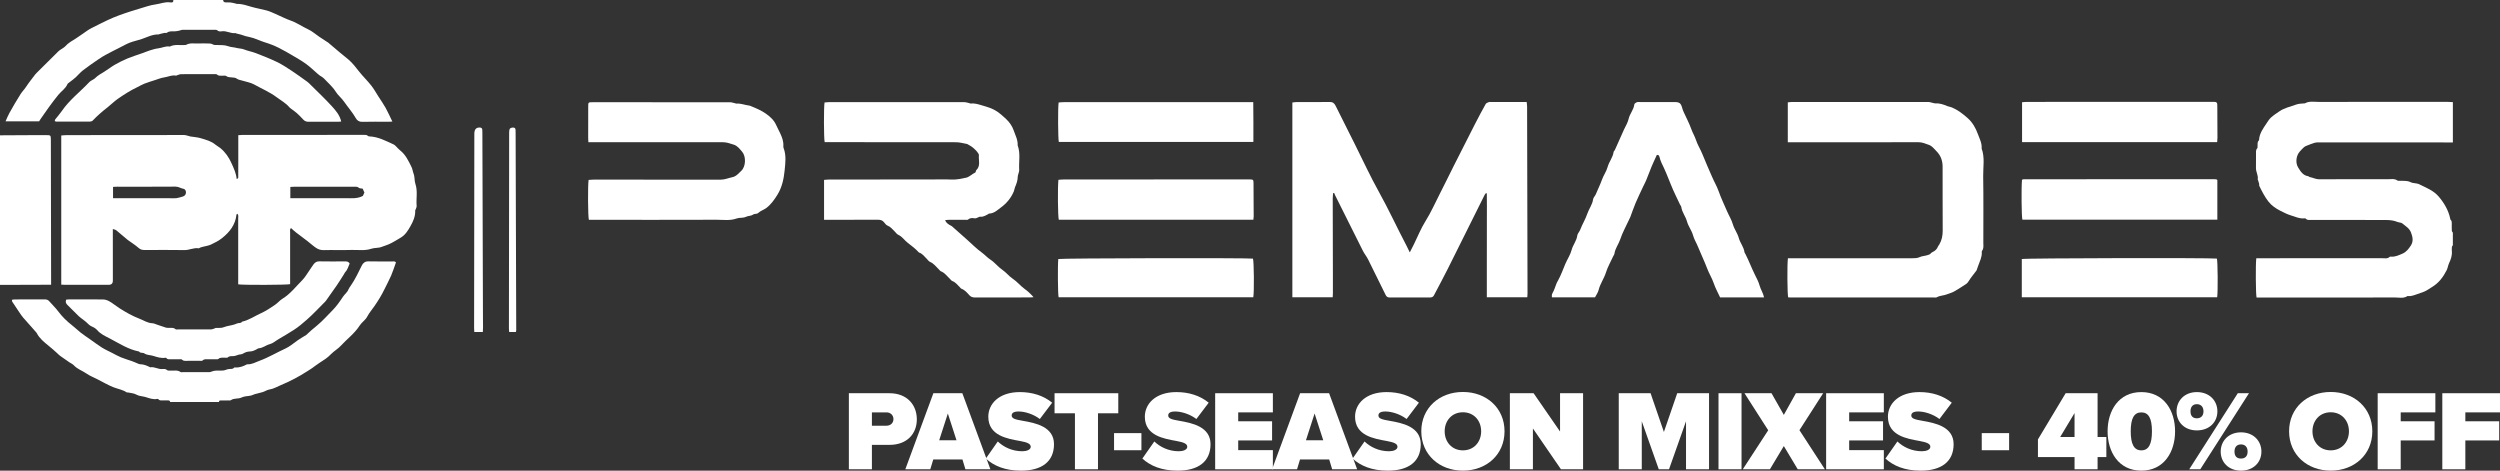
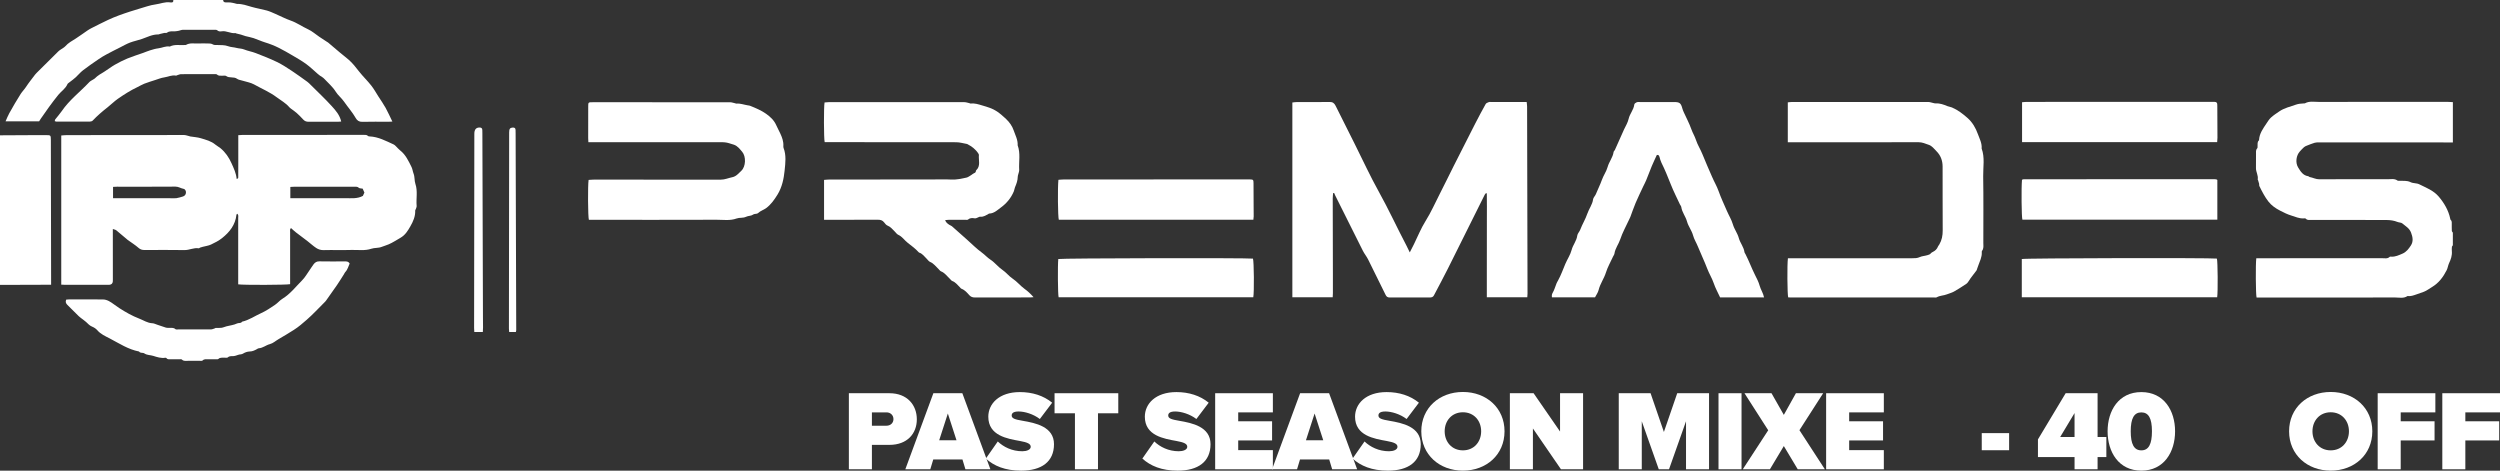
<svg xmlns="http://www.w3.org/2000/svg" id="Layer_2" viewBox="0 0 1578.87 297.23">
  <rect x="0" y="0" width="1578.87" height="297.23" fill="#333333" stroke="none" />
  <defs>
    <style>.cls-1{clip-path:url(#clippath);}.cls-2{fill:none;}.cls-2,.cls-3{stroke-width:0px;}.cls-4{clip-path:url(#clippath-1);}.cls-3{fill:#fff;}</style>
    <clipPath id="clippath">
      <rect class="cls-2" width="1549.11" height="253.87" />
    </clipPath>
    <clipPath id="clippath-1">
      <rect class="cls-2" width="1549.11" height="253.87" />
    </clipPath>
  </defs>
  <g id="_Layer_">
    <g id="Premades_Past_Season_Sale_Mixes">
      <path class="cls-3" d="m536.11,248.34h25.63c11.23,0,17.28,7.49,17.28,16.49s-6.05,16.13-17.28,16.13h-11.09v15.41h-14.55v-48.03Zm23.76,12.1h-9.22v8.42h9.22c2.45,0,4.39-1.66,4.39-4.18s-1.94-4.25-4.39-4.25Z" />
      <path class="cls-3" d="m607.83,290.17h-18.43l-1.87,6.19h-15.77l17.71-48.03h18.29l17.71,48.03h-15.77l-1.87-6.19Zm-14.69-12.1h10.94l-5.47-16.92-5.47,16.92Z" />
      <path class="cls-3" d="m630.14,278.8c3.6,3.46,9,6.19,15.48,6.19,2.74,0,5.33-.94,5.33-2.81s-2.02-2.81-6.77-3.67c-7.92-1.44-20.02-3.31-20.02-15.34,0-8.14,6.77-15.55,19.95-15.55,7.85,0,14.91,2.23,20.38,6.7l-7.78,10.3c-4.18-3.17-9.58-4.75-13.39-4.75-3.6,0-4.39,1.3-4.39,2.52,0,1.87,1.94,2.52,7.06,3.38,7.92,1.37,19.66,3.67,19.66,14.76s-7.85,16.71-20.74,16.71c-10.23,0-17.21-3.02-22.32-7.63l7.56-10.8Z" />
      <path class="cls-3" d="m678.89,261.01h-12.89v-12.67h40.25v12.67h-12.82v35.36h-14.55v-35.36Z" />
-       <path class="cls-3" d="m703.58,273.54h17.28v10.8h-17.28v-10.8Z" />
      <path class="cls-3" d="m729,278.8c3.6,3.46,9,6.19,15.48,6.19,2.74,0,5.33-.94,5.33-2.81s-2.02-2.81-6.77-3.67c-7.92-1.44-20.02-3.31-20.02-15.34,0-8.14,6.77-15.55,19.95-15.55,7.85,0,14.91,2.23,20.38,6.7l-7.78,10.3c-4.18-3.17-9.58-4.75-13.39-4.75-3.6,0-4.39,1.3-4.39,2.52,0,1.87,1.94,2.52,7.06,3.38,7.92,1.37,19.66,3.67,19.66,14.76s-7.85,16.71-20.74,16.71c-10.23,0-17.21-3.02-22.32-7.63l7.56-10.8Z" />
      <path class="cls-3" d="m767.44,248.34h36.44v12.1h-21.89v5.62h21.39v12.1h-21.39v6.12h21.89v12.1h-36.44v-48.03Z" />
      <path class="cls-3" d="m839.45,290.17h-18.43l-1.87,6.19h-15.77l17.71-48.03h18.29l17.71,48.03h-15.77l-1.87-6.19Zm-14.69-12.1h10.94l-5.47-16.92-5.47,16.92Z" />
      <path class="cls-3" d="m861.76,278.8c3.6,3.46,9,6.19,15.48,6.19,2.74,0,5.33-.94,5.33-2.81s-2.02-2.81-6.77-3.67c-7.92-1.44-20.02-3.31-20.02-15.34,0-8.14,6.77-15.55,19.95-15.55,7.85,0,14.91,2.23,20.38,6.7l-7.78,10.3c-4.18-3.17-9.58-4.75-13.39-4.75-3.6,0-4.39,1.3-4.39,2.52,0,1.87,1.94,2.52,7.06,3.38,7.92,1.37,19.66,3.67,19.66,14.76s-7.85,16.71-20.74,16.71c-10.23,0-17.21-3.02-22.32-7.63l7.56-10.8Z" />
      <path class="cls-3" d="m923.9,247.55c14.83,0,26.28,10.08,26.28,24.84s-11.45,24.84-26.28,24.84-26.28-10.08-26.28-24.84,11.45-24.84,26.28-24.84Zm0,12.82c-6.98,0-11.52,5.33-11.52,12.02s4.54,12.03,11.52,12.03,11.52-5.33,11.52-12.03-4.54-12.02-11.52-12.02Z" />
      <path class="cls-3" d="m968.11,270.59v25.78h-14.55v-48.03h14.98l16.71,24.19v-24.19h14.54v48.03h-13.97l-17.71-25.78Z" />
      <path class="cls-3" d="m1064.8,266.05l-10.73,30.31h-6.48l-10.73-30.31v30.31h-14.54v-48.03h20.09l8.42,24.48,8.42-24.48h20.09v48.03h-14.54v-30.31Z" />
      <path class="cls-3" d="m1085.32,248.34h14.54v48.03h-14.54v-48.03Z" />
      <path class="cls-3" d="m1126.58,281.68l-8.79,14.69h-17.14l16.06-24.63-14.98-23.4h17.06l7.78,13.68,7.63-13.68h17.21l-14.98,23.33,16.06,24.7h-17.14l-8.79-14.69Z" />
      <path class="cls-3" d="m1153.29,248.34h36.44v12.1h-21.89v5.62h21.39v12.1h-21.39v6.12h21.89v12.1h-36.44v-48.03Z" />
-       <path class="cls-3" d="m1198.29,278.8c3.6,3.46,9,6.19,15.48,6.19,2.74,0,5.33-.94,5.33-2.81s-2.02-2.81-6.77-3.67c-7.92-1.44-20.02-3.31-20.02-15.34,0-8.14,6.77-15.55,19.95-15.55,7.85,0,14.9,2.23,20.38,6.7l-7.78,10.3c-4.18-3.17-9.58-4.75-13.39-4.75-3.6,0-4.39,1.3-4.39,2.52,0,1.87,1.95,2.52,7.06,3.38,7.92,1.37,19.66,3.67,19.66,14.76s-7.85,16.71-20.74,16.71c-10.22,0-17.21-3.02-22.32-7.63l7.56-10.8Z" />
      <path class="cls-3" d="m1251.57,273.54h17.28v10.8h-17.28v-10.8Z" />
      <path class="cls-3" d="m1310.17,288.66h-23.11v-11.16l17.5-29.16h20.16v27.65h5.54v12.67h-5.54v7.71h-14.54v-7.71Zm-9.07-12.67h9.07v-15.12l-9.07,15.12Z" />
      <path class="cls-3" d="m1352.36,247.62c14.33,0,21.31,11.74,21.31,24.77s-6.98,24.84-21.31,24.84-21.31-11.81-21.31-24.84,6.98-24.77,21.31-24.77Zm0,12.82c-4.61,0-6.7,3.82-6.7,11.95s2.09,12.03,6.7,12.03,6.7-3.89,6.7-12.03-2.09-11.95-6.7-11.95Z" />
-       <path class="cls-3" d="m1387.43,247.62c7.92,0,12.96,5.4,12.96,12.17s-5.04,12.03-12.96,12.03-12.82-5.33-12.82-12.03,4.97-12.17,12.82-12.17Zm25.85.72h7.06l-30.75,48.03h-6.98l30.67-48.03Zm-25.85,6.91c-2.23,0-4.03,1.3-4.03,4.54s1.8,4.39,4.03,4.39,4.18-1.3,4.18-4.39-1.87-4.54-4.18-4.54Zm27.87,17.79c7.85,0,12.89,5.4,12.89,12.17s-5.04,12.03-12.89,12.03-12.82-5.33-12.82-12.03,4.97-12.17,12.82-12.17Zm0,7.63c-2.3,0-4.11,1.3-4.11,4.54s1.8,4.39,4.11,4.39,4.18-1.22,4.18-4.39-1.87-4.54-4.18-4.54Z" />
      <path class="cls-3" d="m1471.95,247.55c14.83,0,26.28,10.08,26.28,24.84s-11.45,24.84-26.28,24.84-26.28-10.08-26.28-24.84,11.45-24.84,26.28-24.84Zm0,12.82c-6.98,0-11.52,5.33-11.52,12.02s4.54,12.03,11.52,12.03,11.52-5.33,11.52-12.03-4.54-12.02-11.52-12.02Z" />
      <path class="cls-3" d="m1501.62,248.34h36.43v12.1h-21.89v5.62h21.38v12.1h-21.38v18.22h-14.54v-48.03Z" />
      <path class="cls-3" d="m1542.44,248.34h36.43v12.1h-21.89v5.62h21.38v12.1h-21.38v18.22h-14.54v-48.03Z" />
      <g id="ipp_premades">
        <g class="cls-1">
          <g class="cls-4">
            <path class="cls-3" d="m1549.11,154.92c-.21.3-.58.59-.61.92-.09.91-.12,1.83-.04,2.74.25,2.77-.62,5.23-1.78,7.68-.65,1.39-.8,3.02-1.49,4.38-2.19,4.31-4.96,8.07-9.28,10.65-1.68,1-3.23,2.23-5.07,2.96-1.55.61-3.14,1.13-4.72,1.67-1.84.63-3.67,1.34-5.68,1.04-2.4,1.67-5.12.92-7.69.92-28.23.05-56.46.03-84.69.03h-2.93c-.53-1.88-.67-21.19-.17-24.82h2.86c25.57,0,51.13,0,76.7-.02,1.6,0,3.32.48,4.71-.88.18-.18.65-.11.97-.09,2.59.15,4.81-.95,7.11-1.93,2.43-1.04,3.89-3.05,5.23-5.07,1.72-2.59,1.25-5.3.16-8.19-1.07-2.83-3.47-4.06-5.48-5.78-.78-.67-2.08-.53-3.16-.98-2.03-.84-4.39-1.18-6.61-1.2-15.99-.09-31.98-.05-47.96-.06-1.12,0-2.3.29-3.24-.77-.25-.28-.95-.24-1.43-.21-2.74.19-5.1-.99-7.62-1.75-2.58-.77-4.88-1.94-7.2-3.13-2.8-1.44-5.42-3.22-7.38-5.74-2.33-2.99-4.05-6.37-5.71-9.77-.2-.42-.06-.99-.17-1.47-.18-.77-.43-1.52-.67-2.27-.05-.15-.24-.31-.21-.44.48-2.53-1.16-4.73-1.11-7.2.06-2.91,0-5.83.03-8.74.01-1.29-.27-2.64.78-3.77.27-.29.18-.95.2-1.44.07-1.21-.25-2.51.82-3.49.1-.09.13-.31.14-.47.24-3.95,2.5-7,4.57-10.12.9-1.36,1.78-2.8,2.96-3.89,1.56-1.43,3.38-2.57,5.12-3.79,3.18-2.22,6.93-3.03,10.51-4.31,1.72-.61,3.34-.72,5.05-.81.25-.01.54.05.74-.06,2.8-1.56,5.84-.88,8.77-.89,27.06-.06,54.13-.05,81.19-.04,1.16,0,2.32.11,3.48.17v25.49c-4.58-.02-9.16-.06-13.74-.07-23.65,0-47.3-.01-70.94,0-.9,0-1.84.03-2.69.28-1.59.48-3.14,1.11-4.69,1.72-.67.26-1.38.54-1.91,1-.94.82-1.77,1.76-2.62,2.67-2.36,2.55-3,7.08-1.17,10.11,1.52,2.5,3.06,5.14,6.44,5.6.29.04.54.44.83.5,2.07.36,3.9,1.45,6.15,1.44,14.4-.11,28.81-.08,43.21-.04,2.1,0,4.33-.56,6.25.9.17.13.49.05.74.07,2.51.17,5.03-.33,7.5.91,1.61.8,3.78.49,5.38,1.3,4.33,2.18,8.94,3.84,12.3,7.75,3.39,3.96,6.25,8.79,7.29,13.99.05.24.07.56.23.69.98.84.72,1.97.74,3.02.03,1.33-.04,2.67.05,3.99.03.39.42.75.64,1.13v8Z" />
-             <path class="cls-3" d="m107.44,253.87c-.06-.72-.49-.98-1.18-.98-1.08,0-2.17.02-3.25-.02-1.04-.04-2.18.3-2.99-.75-.12-.16-.48-.25-.69-.2-2.69.6-5.21-.53-7.61-1.22-1.86-.53-3.88-.47-5.7-1.53-1.45-.84-3.36-.9-5.07-1.29-.32-.07-.74.06-.98-.1-2.52-1.7-5.51-2.12-8.25-3.19-3.52-1.38-6.82-3.36-10.21-5.08-2.29-1.16-4.74-2.11-6.83-3.56-2.63-1.82-5.8-2.8-8.05-5.24-.75-.82-1.89-1.27-2.84-1.92-1.95-1.34-3.91-2.68-5.83-4.07-.67-.48-1.24-1.1-1.85-1.66-1.76-1.62-3.55-3.18-5.41-4.69-2.78-2.25-5.71-4.59-7.44-7.92-.19-.36-.49-.67-.76-.98-2.63-2.97-5.3-5.9-7.89-8.91-.96-1.11-1.75-2.36-2.58-3.58-1.47-2.16-2.92-4.34-4.35-6.53-.15-.24-.08-.62-.14-1.12.64-.08,1.18-.22,1.73-.22,6.33-.02,12.66.01,18.98-.04,1.18,0,2.08.3,2.85,1.18,1.89,2.18,3.98,4.13,5.74,6.49,2.42,3.24,5.41,6.17,8.6,8.65,1.9,1.47,3.59,3.14,5.45,4.62,1.92,1.52,3.99,2.86,5.99,4.27,2.48,1.74,4.9,3.59,7.46,5.2,2.03,1.27,4.24,2.26,6.37,3.35,1.91.98,3.78,2.06,5.76,2.87,2.24.92,4.6,1.55,6.88,2.38,1.42.51,2.79,1.16,4.2,1.73.3.12.64.22.96.22,2.24.03,4.23.86,6.18,1.85.07.04.16.1.23.09,2.61-.5,4.87,1.29,7.45,1.1,1.13-.08,2.27-.19,3.28.74.39.36,1.27.18,1.93.24,2.17.2,4.47-.58,6.48.92.27.2.81.07,1.23.07,5.66,0,11.32.03,16.98-.03.76,0,1.5-.45,2.26-.64.63-.15,1.28-.29,1.92-.31,1.5-.05,3.01.1,4.49-.06,1.17-.13,2.27-.73,3.44-.92,1.18-.2,2.51.28,3.46-.89.12-.14.47-.14.71-.12,2.67.18,5.05-.71,7.35-1.93.14-.07.33-.07.49-.07,2.68.1,4.94-1.27,7.33-2.15,5.81-2.12,11.11-5.33,16.72-7.89,1.24-.57,2.4-1.36,3.53-2.14,1.4-.97,2.71-2.07,4.12-3.03,1.47-1,3.01-1.9,4.51-2.83.21-.13.48-.18.65-.35,2.25-2.16,4.59-4.18,7.02-6.15,3.47-2.82,6.43-6.27,9.61-9.44,2.63-2.62,4.72-5.66,6.77-8.74,1.03-1.56,2.68-2.66,3.39-4.51.35-.89.98-1.69,1.54-2.49,2.75-3.99,4.79-8.37,6.93-12.69.78-1.58,2.07-2.65,4.17-2.6,4.99.13,9.99.03,14.98.05.86,0,1.85-.25,2.39.66-1.02,2.83-1.87,5.61-3.02,8.26-1.28,2.95-2.85,5.78-4.24,8.68-1.79,3.71-3.94,7.19-6.28,10.57-1.54,2.22-3.33,4.29-4.57,6.65-1.21,2.3-3.48,3.6-4.77,5.64-3.22,5.06-8.05,8.55-12.01,12.87-1.32,1.44-3.03,2.53-4.55,3.79-.57.48-1.15.97-1.66,1.51-2.05,2.2-4.56,3.76-7.07,5.35-1.67,1.05-3.2,2.31-4.82,3.44-.93.65-1.91,1.23-2.87,1.85-5.34,3.45-10.96,6.42-16.81,8.84-2.35.97-4.56,2.37-7.2,2.76-1.44.21-2.75,1.15-4.17,1.61-1.67.53-3.4.85-5.09,1.33-.83.24-1.6.72-2.43.9-1.96.43-4.14.33-5.86,1.19-2.2,1.1-4.74.26-6.78,1.7-.41.29-1.13.17-1.71.18-1.58.02-3.16,0-4.75.02-.64,0-1.18.13-1.05.97h-30.98Z" />
            <path class="cls-3" d="m140.92,0c.03,1.03.6,1.49,1.59,1.51,1,.02,2.01-.05,2.99.05.97.1,1.93.36,2.89.57.48.1.96.36,1.44.35,3.19-.07,6.12,1.01,9.12,1.88,3.14.91,6.4,1.41,9.55,2.28,1.9.53,3.7,1.4,5.52,2.18,3.18,1.38,6.27,3.02,9.53,4.16,3.94,1.38,7.3,3.82,11.05,5.54,2.51,1.15,4.65,3.09,6.97,4.66,1.64,1.1,3.29,2.17,4.95,3.26.21.14.46.22.64.38,2.52,2.13,5.03,4.29,7.56,6.41,1.83,1.53,3.74,2.97,5.54,4.54,2.5,2.19,4.51,4.81,6.55,7.43,2.39,3.05,5.22,5.75,7.63,8.79,1.73,2.18,3.08,4.67,4.59,7.02,1.51,2.35,3.14,4.64,4.49,7.08,1.51,2.73,2.78,5.6,4.28,8.69-1.09.05-1.8.11-2.52.11-5.5,0-11-.1-16.49.05-1.99.06-3.25-.84-4.08-2.3-2.12-3.74-4.99-6.93-7.41-10.43-1.58-2.28-3.82-3.99-5.23-6.25-2.03-3.26-4.89-5.62-7.43-8.34-.71-.76-1.72-1.23-2.58-1.85-.47-.34-.92-.7-1.36-1.08-2.43-2.09-4.74-4.36-7.32-6.25-2.71-1.98-5.65-3.65-8.55-5.36-2.84-1.68-5.71-3.32-8.65-4.81-2.83-1.43-5.78-2.58-8.83-3.51-2.43-.74-4.74-1.86-7.15-2.66-1.67-.56-3.43-.84-5.14-1.29-1-.27-1.96-.68-2.95-.97-.91-.26-1.85-.44-2.78-.68-.24-.06-.47-.29-.68-.26-3,.4-5.67-1.66-8.71-1.12-.94.17-1.92.11-2.79-.68-.4-.36-1.26-.28-1.92-.28-6.58-.02-13.16-.04-19.74,0-.86,0-1.71.43-2.57.61-.8.16-1.61.3-2.42.35-1.7.12-3.47-.33-5.03.87-.38.29-1.14.05-1.71.15-.95.18-1.88.43-2.81.67-.32.08-.63.29-.94.28-3.78-.06-7.04,1.69-10.47,2.89-2.43.85-5,1.33-7.41,2.24-2.14.81-4.15,1.98-6.21,3.02-2.88,1.45-5.76,2.89-8.6,4.42-1.74.93-3.44,1.95-5.06,3.07-3.33,2.28-6.66,4.55-9.85,7.01-1.7,1.31-3.06,3.05-4.67,4.5-1.28,1.15-2.7,2.14-4.05,3.21-.39.31-.9.6-1.08,1.01-1.22,2.89-3.91,4.48-5.78,6.78-2.02,2.49-3.95,5.06-5.84,7.64-1.8,2.45-3.51,4.96-5.25,7.45-.38.54-.7,1.12-1.03,1.64H3.51c.85-1.86,1.46-3.53,2.32-5.05,2.34-4.14,4.67-8.3,7.25-12.29.96-1.48,2.27-2.76,3.27-4.29,1.79-2.74,3.86-5.29,5.83-7.91.3-.4.66-.75,1.01-1.11,4.54-4.52,9.07-9.07,13.66-13.54.87-.85,2-1.42,3.01-2.14.47-.33.99-.64,1.36-1.07,1.87-2.16,4.37-3.44,6.72-4.95,2.48-1.6,4.86-3.36,7.3-5.02.82-.56,1.68-1.07,2.56-1.51,3.49-1.76,6.97-3.54,10.5-5.2,2.23-1.05,4.52-1.97,6.83-2.84,2.3-.87,4.64-1.63,6.97-2.4,1.85-.61,3.72-1.19,5.59-1.73,3.53-1,7.02-2.34,10.62-2.81,3.01-.39,5.88-1.71,9.03-1.28.93.12,2.4.34,2.08-1.53h31.48Z" />
            <path class="cls-3" d="m0,85.46c7.49-.04,14.98-.08,22.48-.12,2.25-.01,4.5-.02,6.74,0,2.81.02,2.86.08,2.9,3,0,.17,0,.33,0,.5.05,29.39.11,58.78.16,88.17,0,.82,0,1.64,0,2.81-10.9.16-21.59-.02-32.28.09v-94.45Z" />
            <path class="cls-3" d="m150.48,85.37c1.1-.07,1.91-.16,2.73-.16,25.4-.01,50.8-.02,76.2-.02,1.06,0,2.17-.2,3.05.72.19.2.62.23.94.24,5.56.24,10.33,2.87,15.23,5.09.51.23.94.68,1.36,1.08.9.87,1.69,1.87,2.67,2.63,3.54,2.75,5.33,6.7,7.24,10.54.64,1.28.75,2.8,1.28,4.14.83,2.1.48,4.48,1.14,6.42,1.6,4.68.39,9.36.81,14.01.05.6-.27,1.24-.46,1.85-.12.38-.47.75-.45,1.11.14,3.66-1.32,6.88-3.05,9.9-1.6,2.8-3.22,5.54-6.35,7.32-2.42,1.37-4.75,2.94-7.31,4.05-1.46.64-3.01,1.05-4.5,1.64-2.08.82-4.46.48-6.4,1.14-4.27,1.45-8.52.65-12.77.79-5.82.19-11.66-.05-17.49.1-1.79.04-3.31-.47-4.65-1.35-1.92-1.25-3.61-2.85-5.43-4.26-2.46-1.9-4.99-3.73-7.44-5.64-1.05-.81-1.99-1.75-3.05-2.69-.88.76-.56,1.72-.56,2.56-.02,10.08,0,20.16,0,30.23v2.65c-2.09.53-29.77.62-32.79.11,0-.92,0-1.89,0-2.87,0-12.99.02-25.99,0-38.98,0-.9.4-1.98-.68-2.74-.19.28-.41.46-.43.66-.67,6.36-4.32,10.95-9.07,14.73-2.09,1.66-4.54,2.93-6.98,4.06-1.64.77-3.53.99-5.31,1.46-.54.14-1.08.29-1.61.48-.3.11-.6.49-.84.44-3.1-.53-5.89,1.17-8.97,1.12-8.41-.14-16.82-.06-25.23-.04-1.45,0-2.6-.26-3.79-1.32-2.14-1.88-4.6-3.4-6.92-5.08-.2-.14-.37-.33-.56-.49-2.2-1.86-4.38-3.74-6.62-5.56-.45-.36-1.13-.45-2.17-.83,0,1.41,0,2.38,0,3.35,0,9.33.01,18.66.02,27.98,0,.58.04,1.17-.02,1.75-.14,1.39-.83,2.04-2.23,2.17-.41.04-.83.01-1.25.01-8.91,0-17.82,0-26.73,0-.73,0-1.47-.07-2.36-.11v-94.2c1.22-.09,2.34-.23,3.47-.23,22.57-.03,45.14-.04,67.71-.06,2.17,0,4.33-.1,6.49,0,1.03.04,2.05.44,3.07.68.24.06.46.18.71.22,2.24.36,4.57.47,6.72,1.13,3.19.98,6.49,1.78,9.16,4.02,1,.84,2.21,1.43,3.22,2.26,3.13,2.58,5.33,5.83,6.99,9.54,1.42,3.19,2.94,6.32,3.23,9.86,1.2-.12,1-.92,1.01-1.52.03-3.08.03-6.16.03-9.24,0-5.49,0-10.98,0-16.83m32.87,39.77h3.07c10.56,0,21.12.01,31.68-.01,3.74,0,7.56.47,11.07-1.44.3-.65.63-1.38.96-2.1-.36-.82-.75-1.69-1.1-2.49-.89-.17-1.93-.07-2.44-.54-.89-.83-1.84-.65-2.79-.65-12.64-.02-25.28-.02-37.92-.01-.81,0-1.61.08-2.53.13v7.11Zm-111.96.02h3.08c10.99,0,21.97,0,32.96,0,1.33,0,2.68.13,3.99-.04,1.34-.18,2.64-.65,3.95-1.01,1.15-.32,1.87-1.09,2.05-2.25.19-1.22-.51-2.45-1.47-2.62-1.76-.3-3.19-1.42-5.11-1.41-12.32.1-24.64.05-36.96.05-.8,0-1.61.07-2.5.12v7.17Z" />
            <path class="cls-3" d="m964.59,187.75h-25.59c0-5.59,0-11.06,0-16.53,0-5.5.01-10.99.02-16.49,0-5.41.02-10.83.01-16.24,0-5.45.08-10.9-.04-16.35-.17-.05-.35-.1-.52-.15-.27.32-.6.6-.79.97-7.77,15.57-15.49,31.17-23.29,46.73-2.84,5.66-5.86,11.23-8.79,16.85-.58,1.12-1.52,1.35-2.7,1.34-5.58-.04-11.16-.02-16.74-.02-2.83,0-5.66-.05-8.49.02-1.26.03-2.03-.5-2.56-1.58-3.68-7.49-7.34-15-11.09-22.46-.95-1.9-2.35-3.57-3.31-5.47-5.85-11.6-11.63-23.23-17.43-34.86-.26-.53-.47-1.09-.71-1.63-.22.03-.43.06-.65.09-.08,1.1-.24,2.2-.24,3.29.02,15.82.07,31.64.1,47.46.01,4.16.02,8.33,0,12.49,0,.81-.07,1.62-.12,2.51h-25.48v-122.99c.98-.1,1.85-.26,2.72-.26,6.91-.02,13.82.07,20.73-.07,1.98-.04,3,.68,3.84,2.37,4.01,8.12,8.11,16.2,12.17,24.3,5.02,10.02,9.7,20.23,15.15,30.01,6.22,11.16,11.52,22.76,17.46,34.05.68,1.28,1.28,2.6,2.09,4.27,1-1.95,1.85-3.58,2.66-5.22,2.39-4.84,4.38-9.93,7.24-14.48,3.51-5.58,6.12-11.58,9.11-17.4,3-5.83,5.84-11.74,8.79-17.6,4.44-8.81,8.89-17.61,13.39-26.39,2.17-4.24,4.41-8.44,6.73-12.6.33-.6,1.26-.95,1.98-1.22.52-.19,1.15-.06,1.73-.06,6.33,0,12.66,0,18.98,0,.98,0,1.97,0,3.21,0,.11,1.14.27,2.02.27,2.89.1,39.39.19,78.77.27,118.16,0,.73-.1,1.46-.15,2.27" />
            <path class="cls-3" d="m596.91,139.03c.54,1.62,1.67,2.3,2.74,3.02.48.32,1.09.45,1.51.82,3.23,2.83,6.43,5.71,9.64,8.56,3.09,2.75,6,5.72,9.34,8.13,1.9,1.37,3.42,3.17,5.33,4.39,2.84,1.82,4.81,4.61,7.52,6.43,2.46,1.65,4.19,4.05,6.57,5.62,2.81,1.86,4.85,4.53,7.5,6.44,2.05,1.47,3.78,3.08,5.69,5.25-1.05.07-1.67.15-2.29.15-11.57,0-23.15-.02-34.72.03-1.43,0-2.52-.31-3.52-1.4-1.44-1.58-2.8-3.28-4.94-4.08-.5-.19-.85-.77-1.27-1.18-1.42-1.37-2.59-3.02-4.59-3.73-.57-.2-.98-.88-1.47-1.33-1.81-1.67-3.2-3.82-5.65-4.78-.64-.25-1.08-1.01-1.63-1.52-1.68-1.57-3.01-3.52-5.29-4.44-.86-.35-1.44-1.35-2.17-2.04-1.49-1.41-2.65-3.25-4.78-3.86-.07-.02-.14-.1-.19-.16-2.06-2.28-4.5-4.09-6.93-5.96-2.08-1.59-3.48-3.97-6.03-5.1-.92-.41-1.55-1.48-2.34-2.22-1.37-1.3-2.49-2.85-4.4-3.58-.86-.33-1.56-1.25-2.16-2.03-1.01-1.31-2.24-1.69-3.88-1.68-9.58.07-19.15.03-28.73.03-1.73,0-3.46,0-5.33,0v-25.19c1.14-.08,2.26-.24,3.39-.24,21.4-.02,42.8-.02,64.2-.03,4.25,0,8.5-.18,12.74.05,3.28.18,6.38-.56,9.5-1.2,1.14-.23,2.17-1.1,3.23-1.71.56-.33,1.03-.86,1.63-1.09.7-.27,1.16-.6,1.2-1.38,0-.16.07-.36.18-.46,2.98-2.79,1.4-6.4,1.72-9.67.03-.29-.16-.64-.33-.91-1.7-2.66-4.11-4.49-6.87-5.92-.07-.04-.14-.1-.22-.11-2.31-.39-4.62-1.12-6.93-1.12-26.73-.08-53.46-.06-80.18-.06h-2.87c-.57-2.12-.62-22.43-.07-25.07.81-.06,1.69-.18,2.57-.18,28.56-.02,57.12-.03,85.68,0,1.04,0,2.08.38,3.12.6.32.07.65.33.94.29,2.55-.35,4.96.51,7.27,1.19,3.2.94,6.45,1.85,9.33,3.8,2.08,1.42,3.9,3.05,5.71,4.75,2.15,2.02,3.88,4.46,4.79,7.16,1.03,3.07,2.74,6.03,2.53,9.46,1.9,5.08.65,10.36.97,15.54.06.93-.39,1.89-.61,2.84-.11.48-.3.97-.3,1.45-.02,2.35-.8,4.49-1.72,6.61-.36.82-.39,1.78-.74,2.6-1.72,4.15-4.53,7.57-8.07,10.15-2.22,1.62-4.34,3.81-7.45,3.92-.36.01-.68.41-1.05.57-1.4.62-2.65,1.59-4.37,1.41-1.37-.15-2.38,1.28-3.95,1.01-1.33-.23-2.77-.31-4,.78-.39.34-1.28.16-1.95.16-3.41.01-6.83,0-10.24.01-.7,0-1.41.11-2.31.19" />
            <path class="cls-3" d="m1129.08,89.85v-25.21c.97-.09,1.85-.23,2.73-.24,28.64-.02,57.28-.03,85.93,0,1.03,0,2.06.42,3.1.63.56.12,1.14.33,1.7.29,2.64-.18,5,.75,7.37,1.72.91.37,1.94.44,2.84.83,3.69,1.57,6.79,3.96,9.8,6.61,3.19,2.81,5.19,6.36,6.55,10.13,1.06,2.93,2.7,5.85,2.4,9.19,2.12,5.71.89,11.65.98,17.46.22,14.07.1,28.14.09,42.21,0,1.7.39,3.49-.86,5.01-.18.21-.12.65-.11.97.12,2.95-1.24,5.5-2.18,8.16-.27.76-.54,1.51-.81,2.27-.11.31-.15.67-.34.92-1.22,1.64-2.49,3.24-3.72,4.88-.34.45-.59.98-.93,1.44-.54.72-1,1.6-1.71,2.08-2.57,1.73-5.18,3.41-7.87,4.94-1.37.77-2.96,1.14-4.43,1.74-2.07.85-4.43.71-6.42,1.87-.45.26-1.14.13-1.72.13-30.22,0-60.45,0-90.67,0-.5,0-.99-.05-1.47-.08-.55-1.72-.71-20.78-.17-24.69h3.11c25.15,0,50.29,0,75.44-.02,1.6,0,3.12.02,4.77-.75,1.33-.62,3.08-.68,4.63-1.15.9-.28,1.7-.42,2.31-1.2.29-.37.75-.66,1.19-.86,1.58-.72,2.7-1.84,3.34-3.47.17-.45.57-.81.81-1.23,1.62-2.76,2.18-5.69,2.15-8.93-.13-13.49.03-26.98-.06-40.47-.03-3.57-1.22-6.9-3.86-9.51-1.52-1.5-2.74-3.36-4.93-4.07-2.05-.68-3.99-1.62-6.26-1.62-26.39.03-52.79.02-79.18.02h-3.53" />
            <path class="cls-3" d="m371.59,89.77c-.06-1.17-.12-1.83-.12-2.49,0-6.66,0-13.32.02-19.98,0-2.72.02-2.74,2.83-2.74,28.89-.01,57.78-.02,86.67.01,1.12,0,2.24.43,3.35.67.24.05.48.22.71.2,2.53-.25,4.86.74,7.3,1.1.49.07,1,.11,1.45.3,3.43,1.4,6.92,2.83,9.92,4.95,2.6,1.83,5.07,4.05,6.45,7.14.81,1.82,1.78,3.57,2.62,5.38,1.15,2.48,2.1,5.01,1.94,7.83-.02.41-.03.87.11,1.24,1.82,4.68,1.17,9.6.69,14.28-.53,5.22-1.6,10.52-4.48,15.21-1.97,3.2-4.11,6.24-7.1,8.5-1.61,1.21-3.67,1.75-5.22,3.2-.78.73-2.11.24-3.2,1.01-1.16.83-2.98.66-4.33,1.32-1.94.94-4.14.41-5.93,1.06-4.24,1.56-8.52.8-12.75.82-25.89.1-51.79.05-77.68.04h-2.94c-.59-1.84-.72-21.71-.17-25.19,1.06-.06,2.19-.19,3.32-.19,26.73-.02,53.45-.04,80.18.02,2.56,0,4.77-1.04,7.15-1.52,2.63-.53,3.99-2.41,5.73-4.01,2.98-2.73,3.15-9.11.59-12.09-1.5-1.74-2.89-3.68-5.23-4.46-.61-.2-1.23-.38-1.85-.57-.84-.25-1.66-.55-2.52-.71-.89-.17-1.8-.28-2.7-.28-15.4-.02-30.8-.01-46.21-.02-11.91,0-23.81,0-35.72,0h-2.89" />
            <path class="cls-3" d="m1114.12,187.82h-27.79c-1.38-3.01-2.99-5.87-4.02-8.93-1.09-3.22-2.92-6.08-4.1-9.21-1.8-4.76-4.04-9.32-5.93-14.02-.95-2.37-2.37-4.56-3.02-6.97-.86-3.17-3-5.74-3.83-8.8-.86-3.21-3.15-5.79-3.61-9.12-.08-.61-.62-1.15-.9-1.75-1.9-4.1-3.97-8.14-5.63-12.33-1.88-4.72-3.76-9.43-6.03-13.98-.57-1.15-.89-2.44-1.23-3.69-.34-1.22-1.08-1.32-1.69-1.09-1.15,2.53-2.22,4.74-3.16,6.99-1.25,3-2.37,6.06-3.6,9.07-.53,1.28-1.22,2.5-1.81,3.76-1.62,3.47-3.3,6.91-4.8,10.44-1.24,2.91-2.23,5.92-3.35,8.88-.26.68-.64,1.31-.94,1.98-1.84,4-4.03,7.89-5.4,12.05-1.03,3.11-3.18,5.71-3.67,9.02-.1.69-.61,1.32-.92,1.98-1.52,3.33-3.39,6.56-4.47,10.03-1.2,3.85-3.67,7.1-4.62,11.05-.39,1.62-1.48,3.07-2.25,4.58h-27.22c-.15-1.11-.1-1.89.48-2.88,1.06-1.8,1.6-3.9,2.39-5.85.27-.66.65-1.28,1-1.92,1.85-3.34,3.11-6.97,4.59-10.46,1.28-2.99,3.18-5.75,3.98-8.83.83-3.2,3.14-5.7,3.56-9.05.16-1.28,1.36-2.39,1.85-3.67,1.32-3.51,3.36-6.74,4.53-10.23,1.04-3.09,3.19-5.69,3.62-9.03.14-1.12,1.28-2.08,1.73-3.2,1.2-3.02,2.73-5.94,3.79-8.96,1.01-2.89,2.86-5.35,3.65-8.24.91-3.32,3.31-6.01,3.78-9.48.06-.43.58-.79.79-1.23,2.03-4.27,3.76-8.69,5.79-12.97,1.03-2.17,2.38-4.35,2.9-6.69.72-3.25,3.22-5.72,3.59-9.09.06-.53.9-1.16,1.52-1.4.66-.26,1.48-.14,2.22-.14,7.16,0,14.33-.01,21.49,0,3.35,0,4.2.68,5.06,3.88.23.87.57,1.71.94,2.53,1.63,3.61,3.53,7.12,4.84,10.85.8,2.29,2.1,4.32,2.83,6.58,1.05,3.26,2.95,6.1,4.18,9.24,1.86,4.75,4,9.37,5.99,14.05,1.32,3.12,3.08,6.03,4.19,9.19,1.5,4.26,3.45,8.31,5.22,12.44,1.22,2.85,2.93,5.54,3.78,8.49.89,3.07,2.91,5.59,3.71,8.55.86,3.2,3.2,5.74,3.62,9.06.05.38.38.72.57,1.08,2.22,4.29,3.86,8.84,6.03,13.16,1.11,2.21,2.34,4.54,2.98,6.91.68,2.5,2.23,4.58,2.79,7.4" />
            <path class="cls-3" d="m41.79,189.22c.57-.04,1.15-.12,1.72-.12,7.16,0,14.32-.06,21.48.02,2.75.03,4.94,1.62,7.08,3.17,1.06.77,2.13,1.55,3.23,2.26,4.03,2.6,8.2,4.98,12.68,6.69,2.7,1.03,5.14,2.78,8.19,2.9,1.08.04,2.14.61,3.21.96,1.81.6,3.61,1.26,5.44,1.82.54.17,1.15.1,1.73.14,1.45.1,2.97-.35,4.26.82.34.31,1.12.17,1.7.17,6.91,0,13.82.02,20.73-.02.76,0,1.53-.38,2.29-.6.23-.07.43-.3.65-.31,1.25-.05,2.51.07,3.74-.11,1.09-.16,2.12-.67,3.19-.94,2.22-.57,4.53-.78,6.64-1.8.99-.48,2.39.11,3.13-1.11,4.42-.99,8.09-3.64,12.14-5.45,3.07-1.37,5.81-3.28,8.61-5.15,1.75-1.17,3.03-2.83,4.73-3.87,4.98-3.04,8.44-7.64,12.45-11.66,1.88-1.88,3.2-4.3,4.76-6.49.85-1.2,1.61-2.48,2.5-3.65.88-1.16,1.95-1.86,3.59-1.83,5.41.11,10.82.05,16.23.03,1.13,0,2.18.06,2.94,1.33-.81,1.8-1.29,3.9-2.84,5.49-.33.34-.48.85-.75,1.27-1.45,2.28-2.86,4.58-4.38,6.81-2.26,3.31-4.6,6.57-6.92,9.83-.33.47-.76.88-1.17,1.29-3.66,3.64-7.17,7.46-11.05,10.84-2.58,2.25-5.18,4.53-8.14,6.4-3.18,2-6.37,3.96-9.63,5.83-1.83,1.05-3.49,2.64-5.53,3.16-2.46.62-4.41,2.49-7.03,2.62-.37.02-.74.31-1.09.51-1.43.81-2.84,1.48-4.6,1.52-1.39.03-2.91.53-4.09,1.27-.88.55-1.67.53-2.54.67-.61.1-1.2.4-1.8.57-.54.16-1.09.34-1.65.39-1.29.11-2.61-.22-3.76.84-.38.35-1.28.13-1.94.17-1.37.1-2.8-.33-4.01.81-.33.31-1.12.17-1.69.18-1.66.02-3.33-.02-4.99.01-1.13.02-2.29-.23-3.27.77-.31.32-1.1.21-1.68.22-2.41.02-4.83.05-7.24-.01-1.43-.03-2.97.43-4.21-.84-.26-.27-.96-.13-1.46-.14-1.83-.01-3.66.02-5.5-.02-.95-.02-2.01.3-2.74-.71-.12-.16-.46-.27-.68-.23-2.67.44-5.22-.4-7.62-1.17-1.88-.6-3.96-.4-5.68-1.58-.97-.67-2.52.04-3.34-1.2-6.82-1.31-12.56-5.14-18.55-8.27-2.69-1.4-5.68-2.67-7.8-5.16-.87-1.03-2.17-1.82-3.43-2.34-1.56-.64-2.51-1.85-3.68-2.89-1.04-.92-2.2-1.7-3.3-2.55-.46-.36-.92-.71-1.33-1.12-2.37-2.34-4.69-4.73-7.09-7.03-1.02-.97-1.41-1.99-.82-3.39" />
            <path class="cls-3" d="m34.58,76.55c.12-.52.1-.9.28-1.12,1.35-1.75,2.87-3.38,4.11-5.21,4.82-7.08,11.66-12.22,17.44-18.37.6-.64,1.47-1.02,2.23-1.52.41-.27.9-.46,1.24-.8,1.79-1.86,4.04-3.06,6.2-4.39,2.17-1.33,4.17-2.95,6.37-4.21,2.6-1.48,5.27-2.85,8.03-3.99,3.24-1.33,6.6-2.36,9.9-3.53,1.46-.52,2.88-1.15,4.35-1.6,1.71-.52,3.45-1.08,5.22-1.28,2.44-.27,4.72-1.6,7.27-1.12,2.97-1.52,6.17-.78,9.28-.97.33-.02.73.06.98-.09,2.47-1.44,5.18-.77,7.79-.89,1.83-.08,3.66-.03,5.49-.02,1.32,0,2.61-.06,3.86.69.64.39,1.61.25,2.44.29,2.37.13,4.71-.12,7.09.78,1.6.61,3.51.59,5.27,1.07,1.55.42,3.2.32,4.8.98,2.34.96,4.91,1.35,7.27,2.27,4.53,1.75,9.07,3.52,13.43,5.63,3.25,1.57,6.29,3.58,9.31,5.57,3.36,2.21,6.6,4.59,9.87,6.94.74.53,1.38,1.21,2.02,1.85,4.48,4.47,9.11,8.81,13.37,13.48,2.51,2.76,5.08,5.66,6,9.77-.56.03-1.09.09-1.62.1-6.33,0-12.65-.04-18.98.03-1.46.02-2.52-.41-3.48-1.49-1.28-1.42-2.64-2.78-4.06-4.06-1.09-.98-2.35-1.78-3.52-2.67-.4-.3-.81-.6-1.13-.98-2.21-2.63-5.22-4.2-7.9-6.23-4.48-3.38-9.6-5.46-14.4-8.17-1.03-.58-2.2-.93-3.34-1.28-1.45-.45-2.94-.77-4.4-1.2-.99-.29-2.12-.44-2.91-1.03-2.1-1.57-4.86-.23-6.96-1.8-.55-.41-1.62-.11-2.45-.16-1.13-.06-2.29.22-3.27-.75-.32-.32-1.11-.24-1.68-.24-6.99-.02-13.99-.03-20.98.01-.77,0-1.55.37-2.32.59-.31.09-.64.38-.9.33-2.63-.54-4.98.77-7.47,1.12-1.96.27-3.84,1.07-5.74,1.67-2.3.74-4.62,1.45-6.87,2.32-1.51.59-2.91,1.48-4.39,2.18-4.32,2.04-8.34,4.62-12.25,7.33-2.3,1.59-4.28,3.63-6.49,5.36-3.34,2.6-6.53,5.35-9.45,8.43-.39.41-1.18.61-1.78.62-7.08.03-14.15,0-21.23-.01-.23,0-.46-.12-.94-.26" />
            <path class="cls-3" d="m1400.36,113.64v25.09h-123.13c-.53-1.76-.71-19.97-.25-25.06.05-.06.09-.13.15-.18.06-.05.13-.11.21-.13.24-.06.48-.15.73-.15,40.12-.02,80.24-.03,120.36-.04.41,0,.83.04,1.24.1.15.02.29.15.69.37" />
            <path class="cls-3" d="m1400.26,89.75h-123.23v-25.18c1.06-.08,2.03-.21,2.99-.21,39.05-.02,78.1-.03,117.15-.04.5,0,1,.03,1.5.03,1.15,0,1.65.61,1.64,1.71,0,.42.02.83.03,1.25.03,6.58.08,13.16.09,19.73,0,.89-.12,1.78-.18,2.7" />
            <path class="cls-3" d="m791.57,138.77h-122.88c-.59-1.78-.78-20.13-.25-25.21,1.14-.07,2.34-.22,3.54-.22,37.38-.02,74.76-.03,112.14-.04,1.75,0,3.5-.03,5.24.01,2.1.05,2.27.2,2.3,2.32.05,4.5.04,8.99.06,13.49.01,2.5.05,5,.05,7.49,0,.65-.11,1.29-.2,2.14" />
-             <path class="cls-3" d="m791.49,64.47c.1,8.64.12,16.83.08,25.18h-122.87c-.51-1.8-.64-21.48-.12-24.93,1.05-.07,2.18-.21,3.3-.21,23.82-.02,47.64-.02,71.45-.03,14.82,0,29.65,0,44.47,0h3.7" />
            <path class="cls-3" d="m791.51,187.72h-122.94c-.49-1.83-.64-20.04-.21-24.13,1.76-.54,118.78-.78,122.95-.26.63,1.65.82,21.32.2,24.39" />
            <path class="cls-3" d="m1276.86,187.75v-24.16c1.76-.59,119.37-.82,123.22-.28.54,1.71.7,21.16.17,24.43h-123.4Z" />
            <path class="cls-3" d="m304.94,209.68h-5.39c-.05-.92-.13-1.73-.13-2.54.05-40.88.1-81.76.15-122.64,0-2.69,1.06-3.95,3.27-3.97,1.1-.01,1.75.43,1.77,1.59.01.83.03,1.66.04,2.5.12,38.47.24,76.93.36,115.4,0,2.25.05,4.5.05,6.74,0,.9-.07,1.8-.12,2.93" />
            <path class="cls-3" d="m325.79,209.68h-4.22c-.06-.75-.16-1.4-.16-2.04.04-41.31.1-82.62.15-123.93,0-2.35.51-3.02,2.23-3.15,1.1-.08,1.78.33,1.81,1.51.02.83.04,1.67.04,2.5.12,38.73.24,77.45.36,116.18,0,2.58.03,5.16.03,7.74,0,.32-.12.64-.24,1.18" />
          </g>
        </g>
      </g>
    </g>
  </g>
</svg>